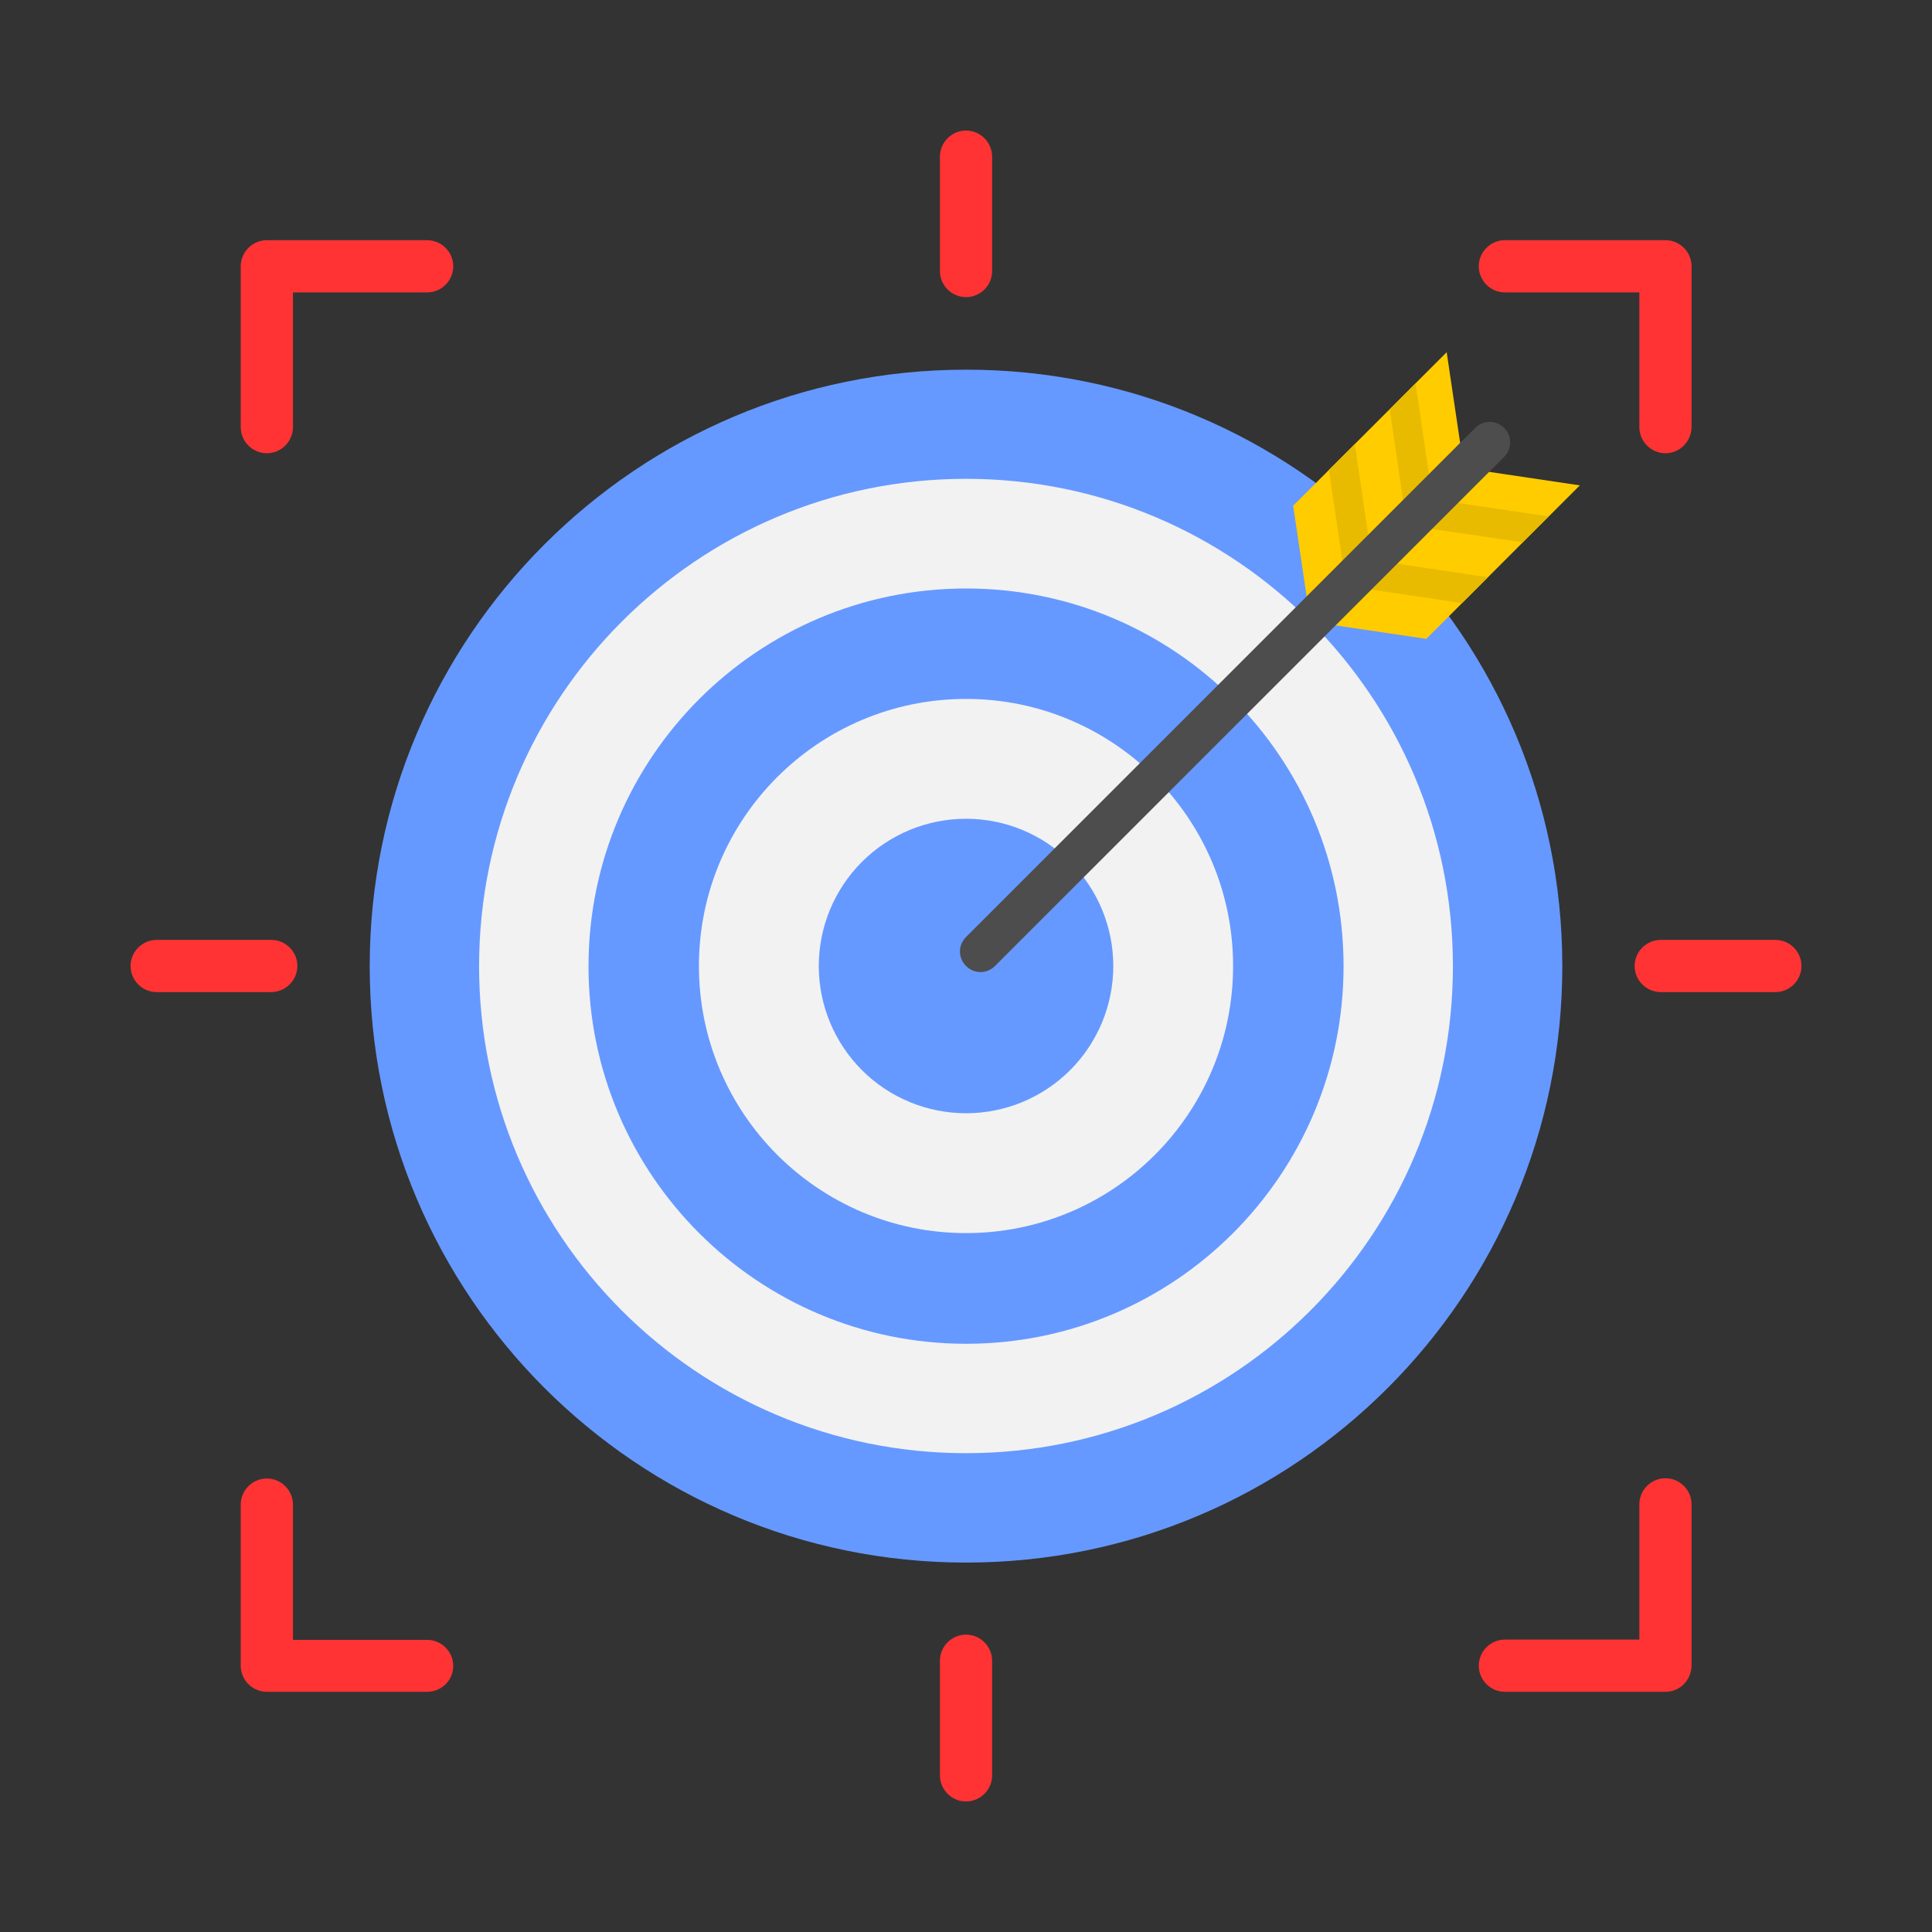
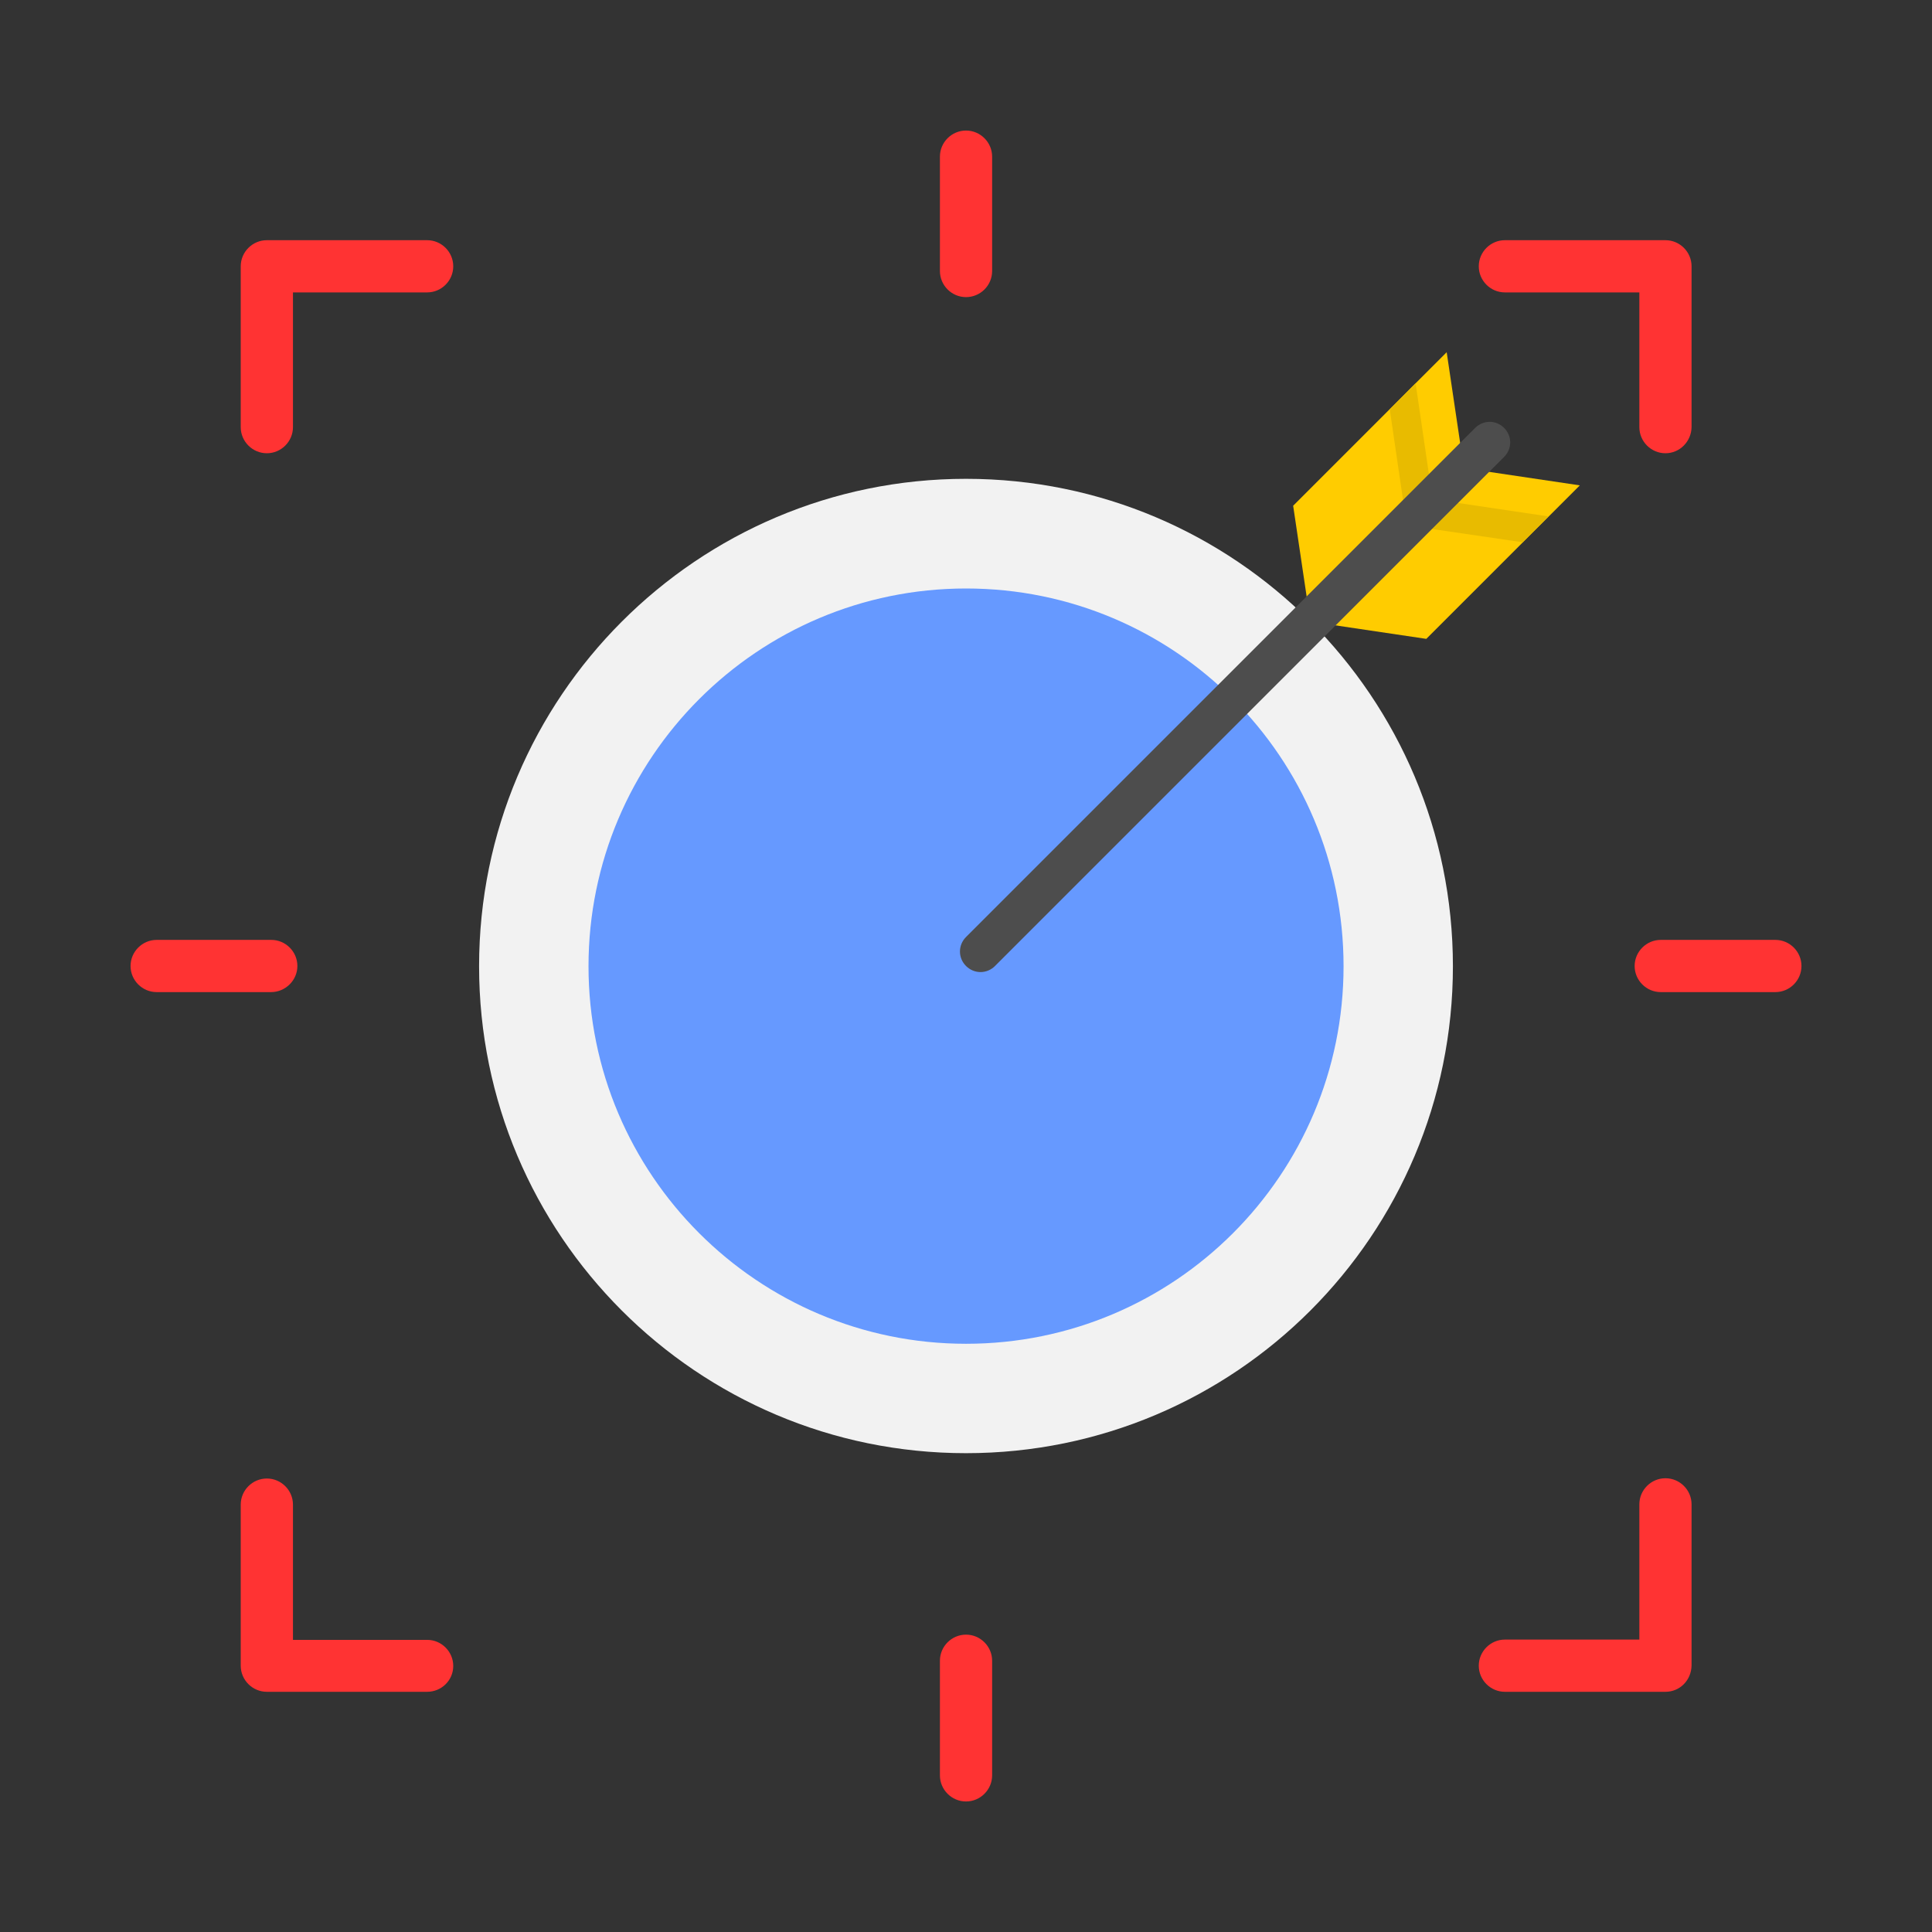
<svg xmlns="http://www.w3.org/2000/svg" width="80" height="80" viewBox="0 0 80 80" fill="none">
  <rect x="0" y="0" width="80" height="80" fill="#333333" stroke="none" />
  <g id="Frame">
    <g id="Group">
-       <path id="Vector" d="M64.692 40.011C64.692 53.644 53.654 64.703 40.001 64.703C26.368 64.703 15.309 53.644 15.309 40.011C15.309 26.368 26.368 15.308 40.001 15.308C53.644 15.297 64.692 26.368 64.692 40.011Z" fill="#6699FF" />
      <path id="Vector_2" d="M60.162 40.011C60.162 51.146 51.146 60.173 40 60.173C28.865 60.173 19.838 51.135 19.838 40.011C19.838 28.865 28.876 19.827 40 19.827C51.146 19.827 60.162 28.865 60.162 40.011Z" fill="#F2F2F2" />
      <path id="Vector_3" d="M55.634 40.011C55.634 48.638 48.639 55.643 40.002 55.643C31.375 55.643 24.369 48.638 24.369 40.011C24.369 31.373 31.375 24.368 40.002 24.368C48.639 24.368 55.634 31.362 55.634 40.011Z" fill="#6699FF" />
-       <path id="Vector_4" d="M51.06 40C51.06 46.097 46.12 51.06 40.001 51.06C33.904 51.06 28.941 46.108 28.941 40C28.941 33.892 33.893 28.941 40.001 28.941C46.109 28.941 51.06 33.892 51.06 40Z" fill="#F2F2F2" />
      <path id="Vector_5" d="M46.099 40C46.099 41.617 45.456 43.168 44.313 44.312C43.17 45.455 41.619 46.097 40.002 46.097C38.385 46.097 36.834 45.455 35.69 44.312C34.547 43.168 33.904 41.617 33.904 40C33.904 38.383 34.547 36.832 35.69 35.689C36.834 34.545 38.385 33.903 40.002 33.903C41.619 33.903 43.17 34.545 44.313 35.689C45.456 36.832 46.099 38.383 46.099 40Z" fill="#6699FF" />
      <path id="Vector_6" d="M59.904 14.584L60.617 19.384L65.417 20.098L59.06 26.454L54.26 25.741L53.547 20.941L59.904 14.584Z" fill="#FFCC00" />
      <g id="Group_2">
        <path id="Vector_7" d="M59.32 20.67L64.12 21.384L63.05 22.454L58.25 21.751L57.547 16.951L58.617 15.87L59.32 20.67Z" fill="#E8BB00" />
-         <path id="Vector_8" d="M56.811 23.189L61.611 23.903L60.541 24.973L55.741 24.259L55.027 19.459L56.098 18.389L56.811 23.189Z" fill="#E8BB00" />
      </g>
      <path id="Vector_9" d="M62.282 18.919L41.201 40C40.866 40.335 40.337 40.335 40.001 40C39.666 39.665 39.666 39.135 40.001 38.8L61.082 17.719C61.418 17.384 61.947 17.384 62.282 17.719C62.618 18.054 62.618 18.584 62.282 18.919Z" fill="#4D4D4D" />
      <path id="Vector_10" d="M11.05 18.768C10.455 18.768 9.968 18.281 9.968 17.687V11.027C9.968 10.432 10.455 9.946 11.05 9.946H17.687C18.282 9.946 18.768 10.432 18.768 11.027C18.768 11.622 18.282 12.108 17.687 12.108H12.131V17.687C12.131 18.281 11.644 18.768 11.05 18.768ZM17.687 70.054H11.05C10.455 70.054 9.968 69.568 9.968 68.973V62.303C9.968 61.708 10.455 61.222 11.05 61.222C11.644 61.222 12.131 61.708 12.131 62.303V67.903H17.687C18.282 67.903 18.768 68.389 18.768 68.984C18.768 69.579 18.282 70.054 17.687 70.054ZM68.963 18.768C68.368 18.768 67.882 18.281 67.882 17.687V12.108H62.314C61.72 12.108 61.233 11.622 61.233 11.027C61.233 10.432 61.72 9.946 62.314 9.946H68.963C69.558 9.946 70.044 10.432 70.044 11.027V17.687C70.033 18.281 69.558 18.768 68.963 18.768ZM68.963 70.054H62.314C61.72 70.054 61.233 69.568 61.233 68.973C61.233 68.379 61.72 67.892 62.314 67.892H67.882V62.292C67.882 61.697 68.368 61.211 68.963 61.211C69.558 61.211 70.044 61.697 70.044 62.292V68.962C70.033 69.579 69.558 70.054 68.963 70.054ZM73.514 41.081H68.768C68.174 41.081 67.687 40.595 67.687 40C67.687 39.406 68.174 38.919 68.768 38.919H73.514C74.109 38.919 74.595 39.406 74.595 40C74.595 40.595 74.109 41.081 73.514 41.081ZM11.223 41.081H6.487C5.893 41.081 5.406 40.595 5.406 40C5.406 39.406 5.893 38.919 6.487 38.919H11.233C11.828 38.919 12.314 39.406 12.314 40C12.314 40.595 11.817 41.081 11.223 41.081ZM40.001 74.595C39.406 74.595 38.92 74.108 38.92 73.514V68.768C38.92 68.173 39.406 67.687 40.001 67.687C40.595 67.687 41.082 68.173 41.082 68.768V73.514C41.082 74.108 40.595 74.595 40.001 74.595ZM40.001 12.303C39.406 12.303 38.92 11.816 38.92 11.222V6.487C38.92 5.892 39.406 5.406 40.001 5.406C40.595 5.406 41.082 5.892 41.082 6.487V11.232C41.079 11.517 40.964 11.79 40.761 11.99C40.559 12.19 40.286 12.303 40.001 12.303Z" fill="#FF3333" />
    </g>
  </g>
</svg>